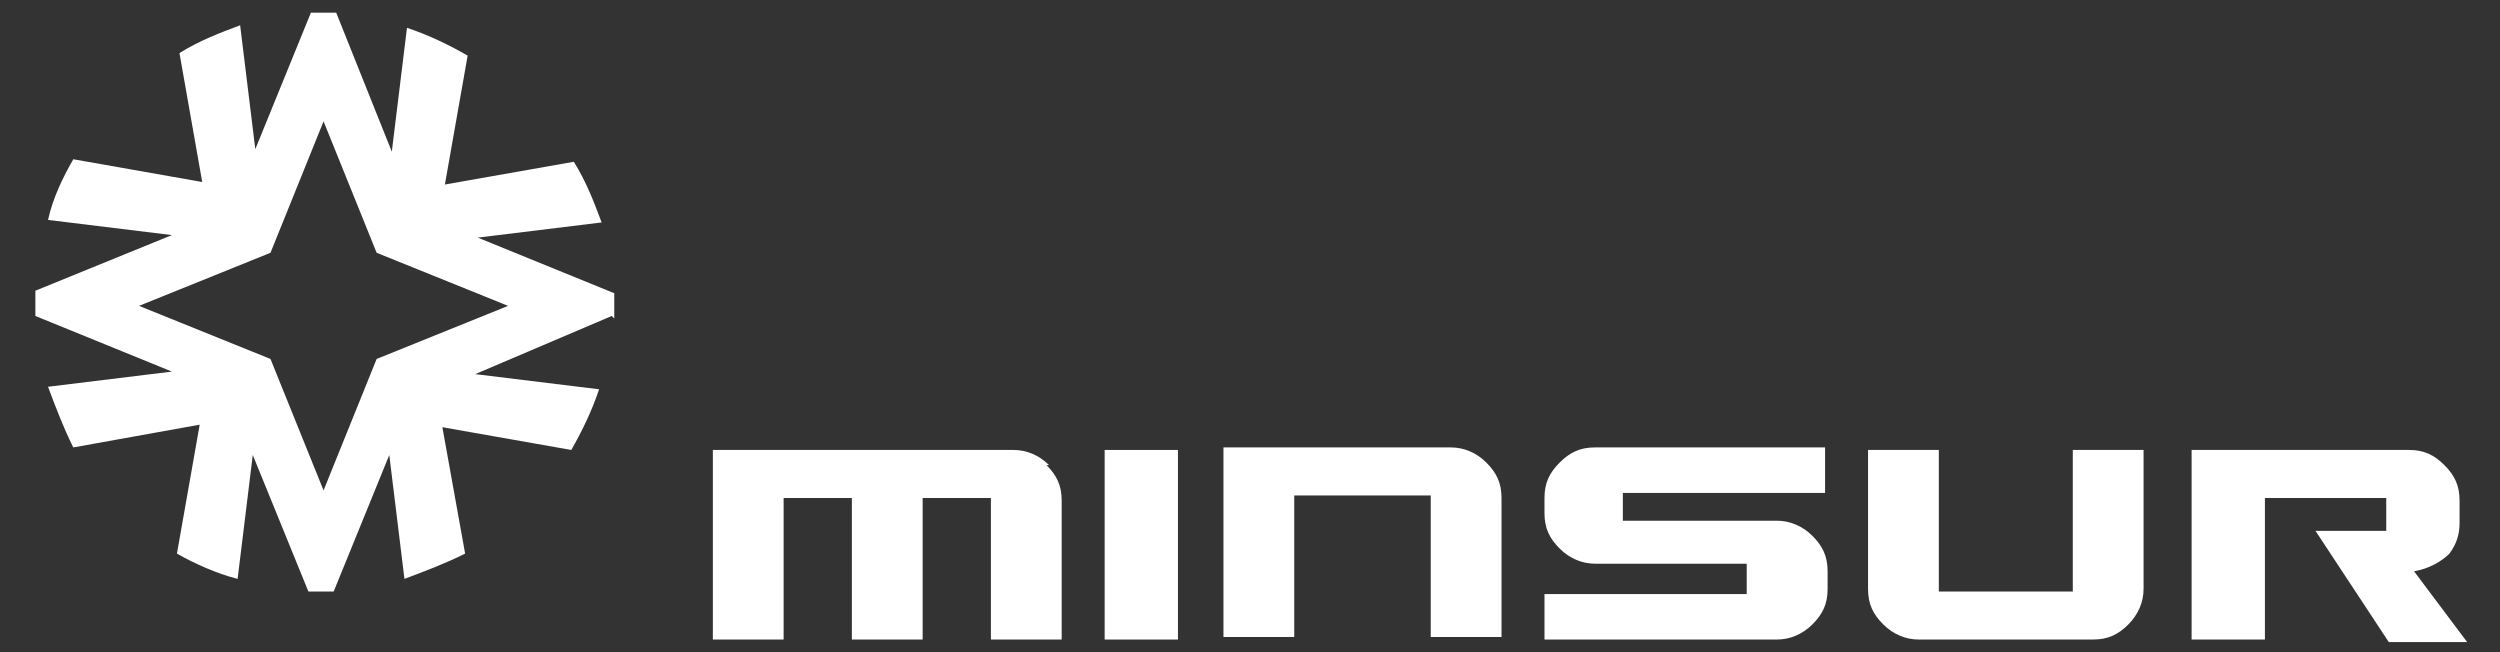
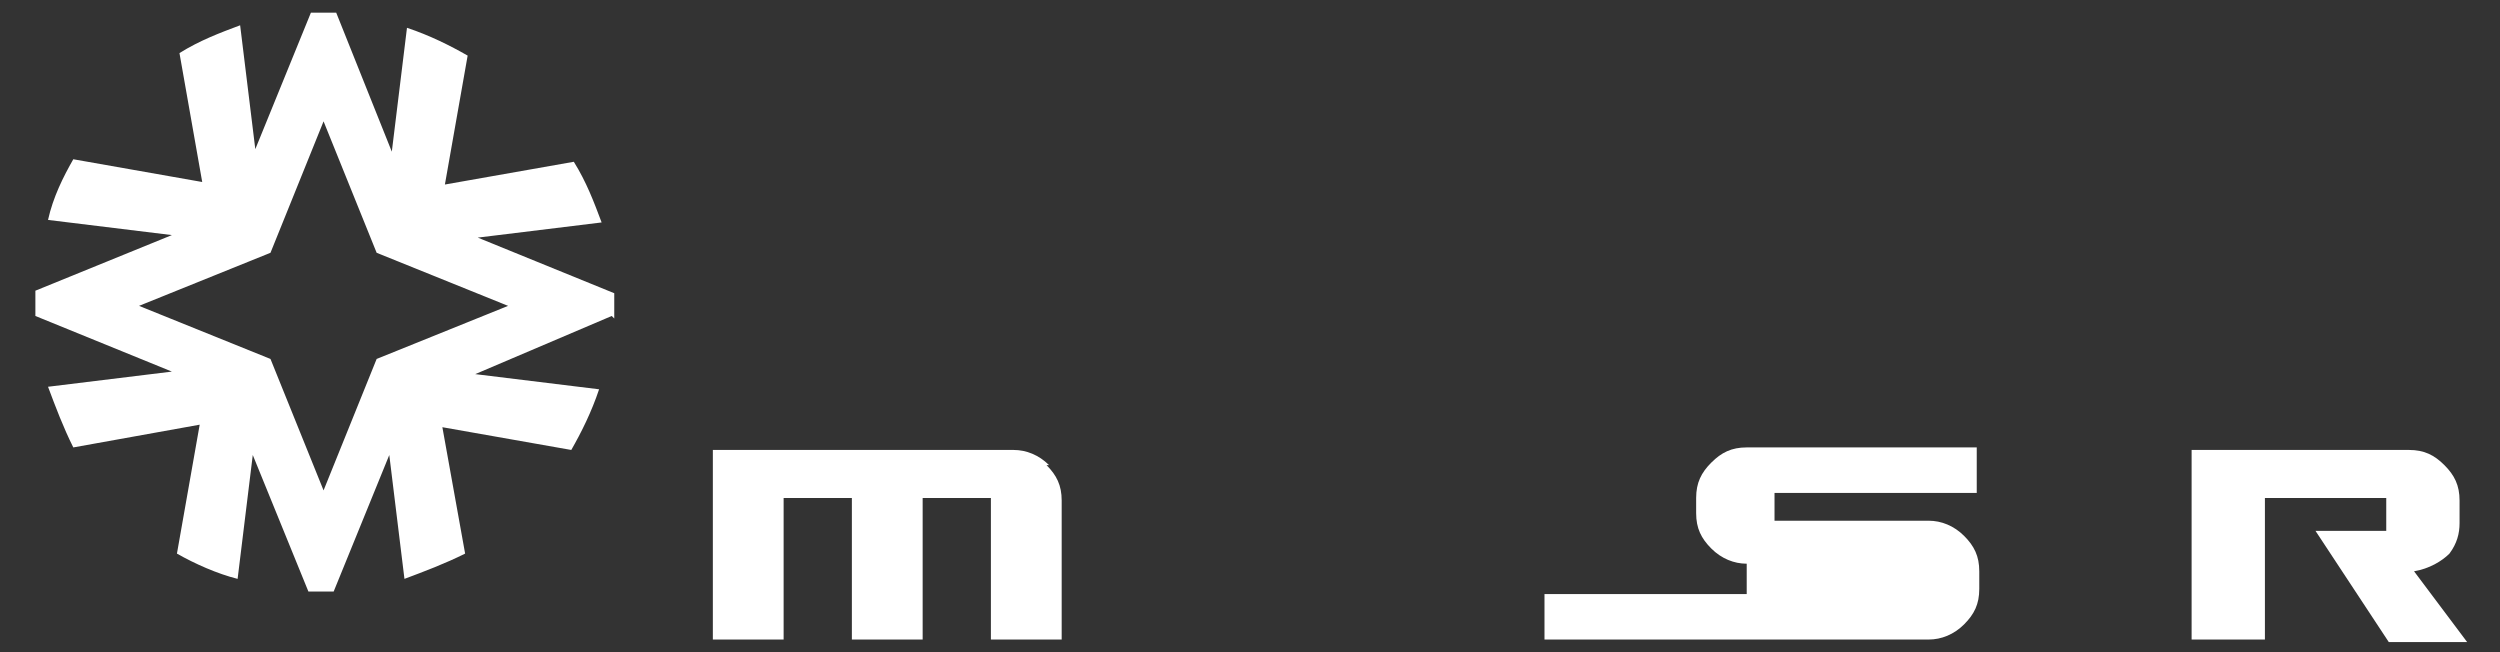
<svg xmlns="http://www.w3.org/2000/svg" id="contenido" version="1.1" viewBox="0 0 98.9 25.8">
  <rect x="0" y="0" width="98.9" height="25.8" fill="#333333" stroke="none" />
  <defs>
    <style>
      .cls-1 {
        fill: #fff;
        stroke-width: 0px;
      }
    </style>
  </defs>
  <g>
    <path class="cls-1" d="M41.4,18.4c.4.4.6.8.6,1.4v5.5h-2.8v-5.6h-2.7v5.6h-2.8v-5.6h-2.7v5.6h-2.8v-7.5h11.9c.5,0,1,.2,1.4.6" />
-     <rect class="cls-1" x="43.7" y="17.8" width="2.9" height="7.5" />
-     <path class="cls-1" d="M56.6,19.6h-5.4v5.6h-2.8v-7.5h9c.5,0,1,.2,1.4.6.4.4.6.8.6,1.4v5.5h-2.8v-5.6" />
    <path class="cls-1" d="M69.1,22.3" />
-     <path class="cls-1" d="M75.9,25.3c-.5,0-1-.2-1.4-.6-.4-.4-.6-.8-.6-1.4v-5.5h2.8v5.6h5.3v-5.6h2.8v5.5c0,.5-.2,1-.6,1.4-.4.4-.8.6-1.4.6h-7.1Z" />
    <path class="cls-1" d="M89.6,25.3h-2.9v-7.5h8.6c.6,0,1,.2,1.4.6.4.4.6.8.6,1.4v.9c0,.4-.1.8-.4,1.2-.3.3-.8.6-1.4.7l2.1,2.8h-3.1l-2.9-4.4h2.8v-1.3h-4.8v5.7" />
-     <path class="cls-1" d="M61.1,25.3v-1.8h8v-1.2h-6c-.5,0-1-.2-1.4-.6-.4-.4-.6-.8-.6-1.4v-.6c0-.6.2-1,.6-1.4.4-.4.8-.6,1.4-.6h9.1v1.8h-8v1.1h6.1c.5,0,1,.2,1.4.6.4.4.6.8.6,1.4v.7c0,.6-.2,1-.6,1.4-.4.4-.9.6-1.4.6h-9.1Z" />
+     <path class="cls-1" d="M61.1,25.3v-1.8h8v-1.2c-.5,0-1-.2-1.4-.6-.4-.4-.6-.8-.6-1.4v-.6c0-.6.2-1,.6-1.4.4-.4.8-.6,1.4-.6h9.1v1.8h-8v1.1h6.1c.5,0,1,.2,1.4.6.4.4.6.8.6,1.4v.7c0,.6-.2,1-.6,1.4-.4.4-.9.6-1.4.6h-9.1Z" />
  </g>
  <path class="cls-1" d="M24.3,12.6c0-.2,0-.4,0-.5s0-.4,0-.5l-5.4-2.2h0s4.9-.6,4.9-.6c-.3-.8-.6-1.6-1.1-2.4l-5.1.9h0s.9-5.1.9-5.1c-.7-.4-1.5-.8-2.4-1.1l-.6,4.9h0L13.3.5c-.2,0-.4,0-.5,0s-.4,0-.5,0l-2.2,5.4h0l-.6-4.9c-.8.3-1.6.6-2.4,1.1l.9,5.1h0s0,0,0,0l-5.1-.9c-.4.7-.8,1.5-1,2.4l4.9.6h0s-5.4,2.2-5.4,2.2c0,.2,0,.4,0,.5s0,.4,0,.5l5.4,2.2h0s-4.9.6-4.9.6c.3.8.6,1.6,1,2.4l5-.9-.9,5.1c.7.4,1.6.8,2.4,1l.6-4.9h0l2.2,5.4c.2,0,.4,0,.5,0s.4,0,.5,0l2.2-5.4h0l.6,4.9c.8-.3,1.6-.6,2.4-1l-.9-5,5.1.9c.4-.7.8-1.5,1.1-2.4l-4.9-.6h0s5.4-2.3,5.4-2.3ZM17.7,17h0M14.9,14.2h0s-2.1,5.2-2.1,5.2l-2.1-5.2h0,0s0,0,0,0h0s-5.2-2.1-5.2-2.1l5.2-2.1h0s2.1-5.2,2.1-5.2l2.1,5.2h0s0,0,0,0l5.2,2.1-5.2,2.1Z" />
</svg>